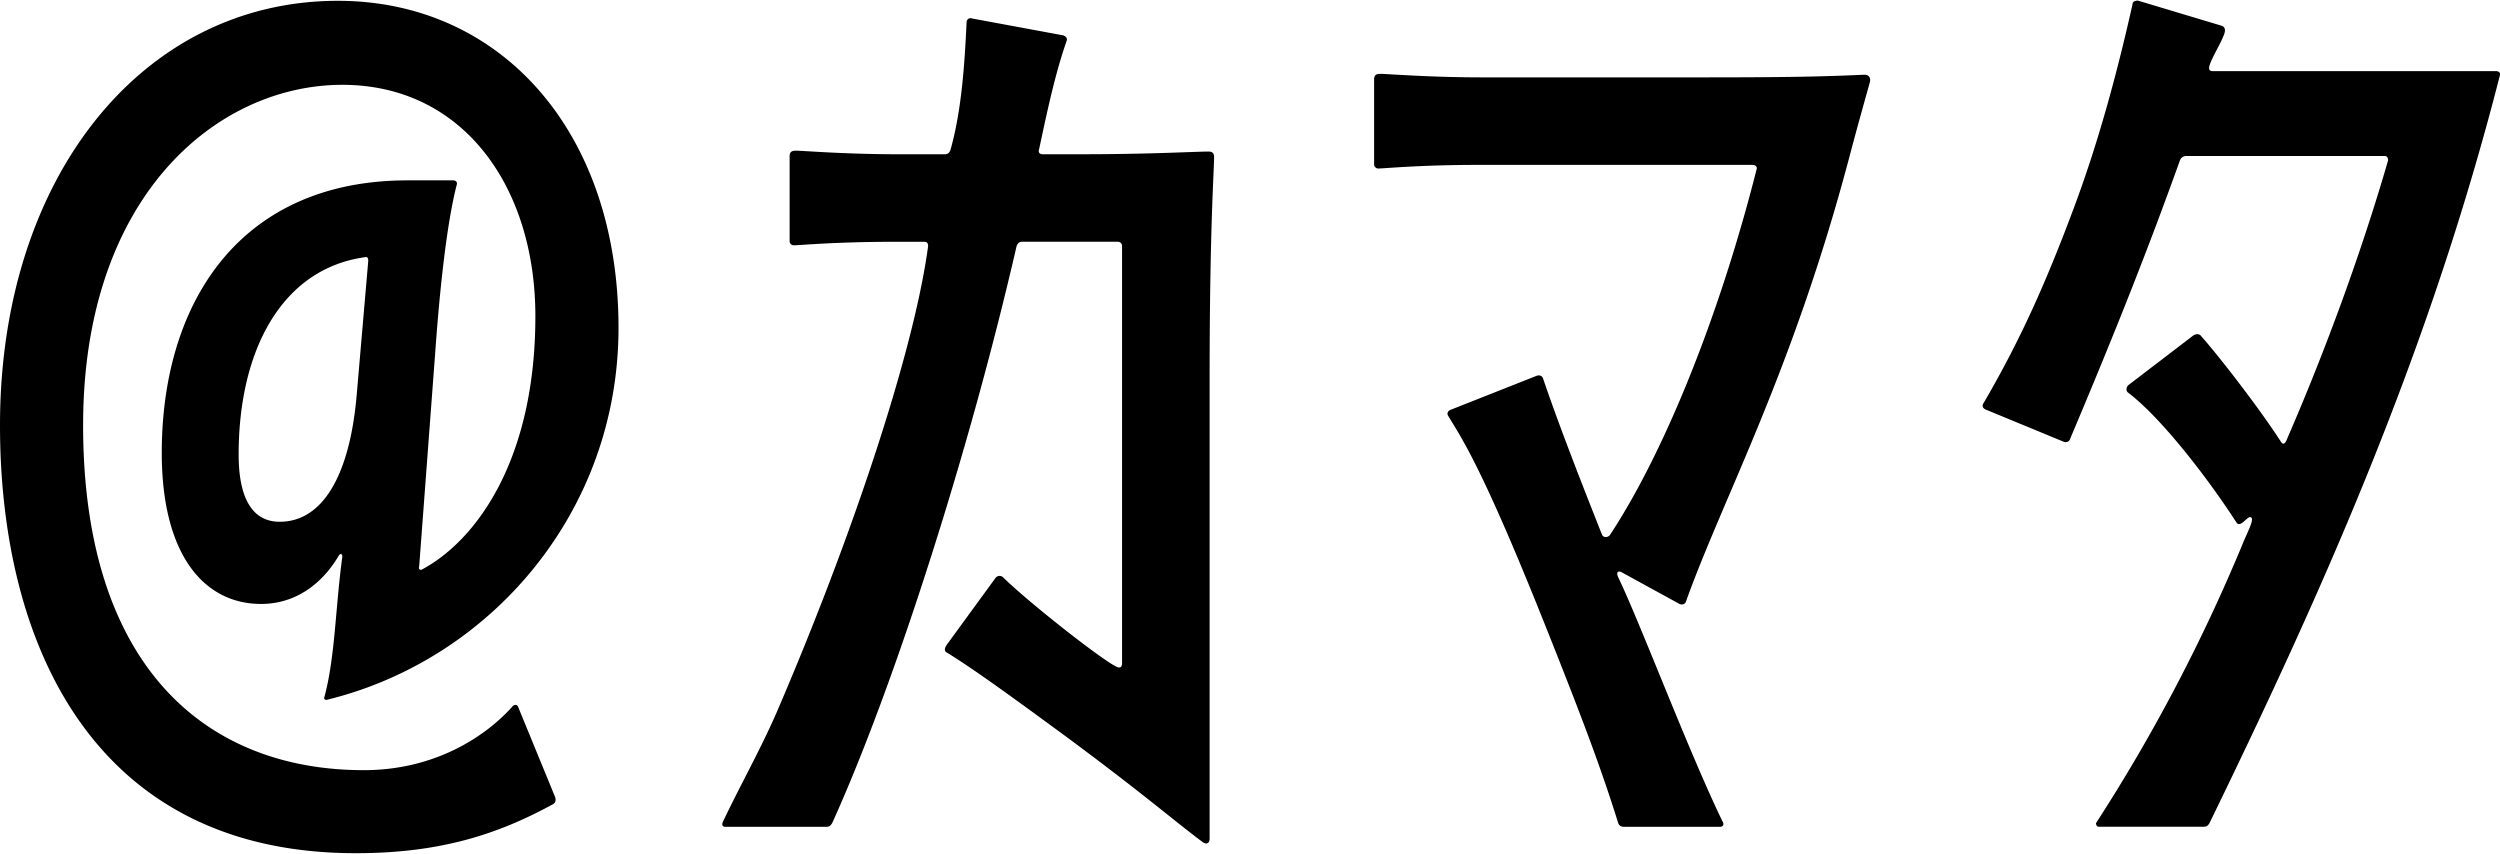
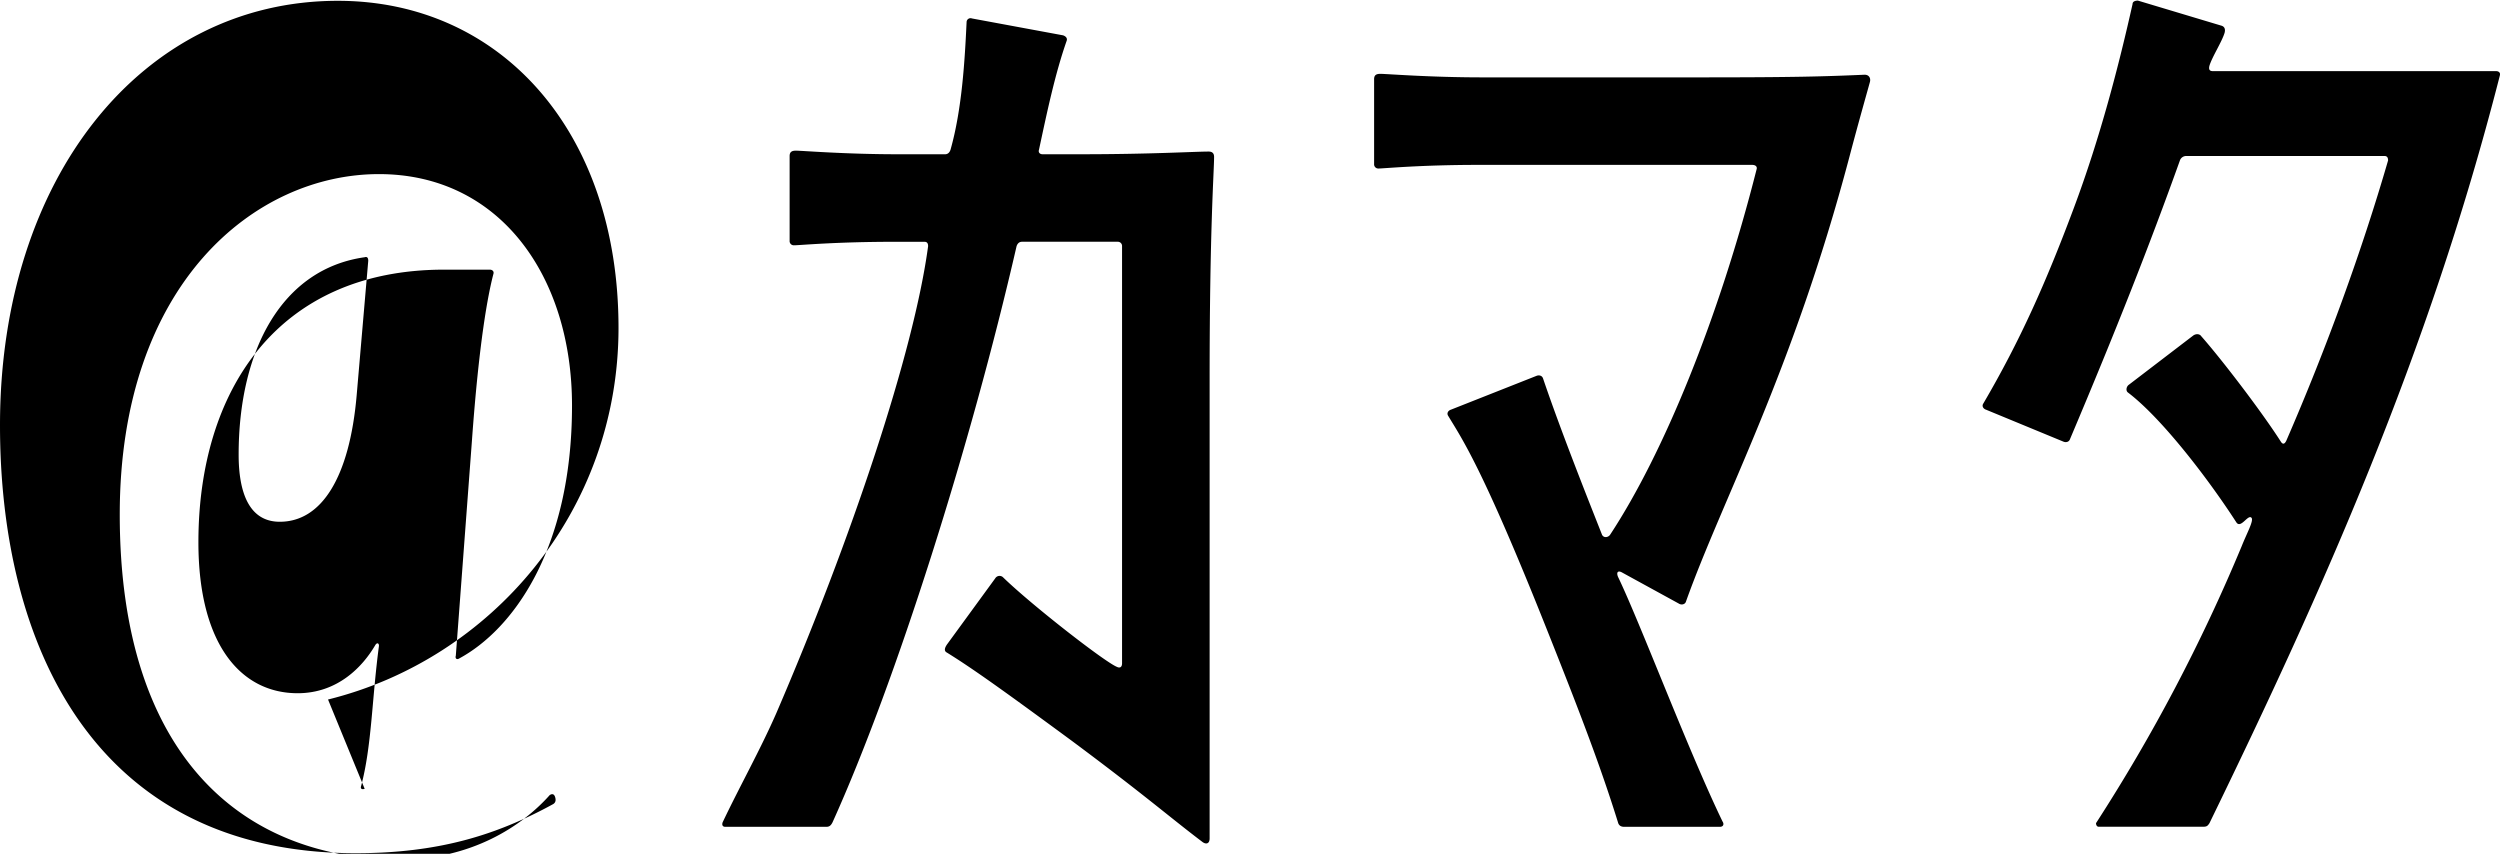
<svg xmlns="http://www.w3.org/2000/svg" viewBox="0 0 1792 612">
-   <path d="m235.13 501.41c116.59-28.81 208.22-134.49 208.22-266.41 0-141-84.57-234.42-201.18-234.42-140.3 0-242.17 126.78-242.17 304.22 0 156.26 66.63 306.77 255 306.77 58.94 0 100.58-12.75 141.59-35.24 1.92-1.25 1.92-3.18 1.28-5.11l-26.26-64c-.64-1.93-1.92-2.58-3.85-1.28-19.86 22.35-56.39 46.11-107 46.11-112.76 0-201.18-73.71-201.18-247.25 0-165.27 96.75-244 185.8-244 86.48 0 138.38 73 138.38 165.88 0 103.73-42.91 160.74-80.72 181.23-1.92 1.28-3.2 0-2.57-1.88l11.53-153.78c5.14-71.72 11.54-105 15.39-119.78.64-1.89-.65-3.19-2.57-3.19h-32.68c-119.8 0-176.18 87.1-176.18 195.4 0 73.6 30.75 108.22 71.13 108.22 28.82 0 46.76-19.19 55.72-34.62 1.29-1.9 2.57-1.25 2.57.66-5.13 38.44-5.13 71.71-12.81 100.56-.64 1.91.63 2.58 2.56 1.91zm-34.6-127.41c-22.43 0-29.47-21.81-29.47-48.06 0-75.6 31.39-133.23 90.33-141.55 1.93-.63 2.57.63 2.57 2.55l-8.33 96.7c-5.13 58.36-24.99 90.36-55.1 90.36zm665.89-265.36c-10.25 0-41.63 1.93-91.58 1.93h-27.55c-1.91 0-3.2-1.3-2.55-3.23 5.76-26.88 11.52-54.41 19.85-78.11.64-1.92-.64-3.2-2.56-3.9l-65.33-12.1a2.82 2.82 0 0 0 -3.84 2.55c-1.28 26.91-3.21 62.08-11.53 91.56-.64 1.93-1.92 3.23-3.84 3.23h-34c-37.78 0-68.52-2.58-73-2.58-2.56 0-4.49.65-4.49 3.86v60.78a3 3 0 0 0 3.21 3.2c3.84 0 29.47-2.51 71.73-2.51h21.77c1.93 0 2.56 1.26 2.56 3.16-10.24 76.16-55.07 210-108.87 334.87-11.52 26.28-26.26 52.48-38.42 78.11-.64 1.91 0 3.21 1.92 3.21h72.37c1.92 0 3.2-.63 4.48-3.21 45.47-100.53 99.27-270.82 131.93-413 .65-1.9 1.93-3.16 3.84-3.16h68.58a3 3 0 0 1 3.19 3.16v299c0 2.49-1.27 3.79-3.83 2.49-9-3.79-60.85-44.13-81.34-64a3.62 3.62 0 0 0 -5.77.65l-34.58 47.4c-1.28 1.93-2.56 4.51 0 5.79 18.57 11.5 41 27.55 89.66 63.35 52.52 39.08 69.81 54.46 93.51 72.39 2.56 1.91 5.12 1.3 5.12-2.56v-329.7c0-107.59 3.2-148.57 3.2-158.8q0-3.82-3.84-3.83zm470.15-55.08c-28.82 1.25-49.31 1.9-118.49 1.9h-155.63c-37.78 0-68.52-2.53-73-2.53-2.57 0-4.49.63-4.49 3.81v60.82a3 3 0 0 0 3.21 3.23c3.83 0 29.45-2.6 71.73-2.6h196c2.57 0 3.85 1.32 3.21 3.25-26.91 106.29-66.61 203.61-105 261.88-1.28 1.9-4.48 2.53-5.77 0-8.32-21.14-28.82-72.37-42.27-112-.64-2-2.55-2.6-4.48-2l-61.59 24.34c-1.92.63-3.2 2.54-1.92 4.47 9.61 16 24.33 36.49 70.45 152.42 25 62.73 39.06 99.83 51.24 138.91.64 2.58 2.56 3.21 4.48 3.21h68.52c2.57 0 3.21-1.95 1.93-3.84-25-51.85-58.92-142.13-74.93-175.4-1.29-3.27 0-4.53 2.56-3.27l41 22.46c1.92 1.27 4.48.63 5.12-1.28 26.26-73.67 76.21-163.95 117.2-318.87 6.41-24.36 12.81-46.76 14.73-53.78.67-2.6-.6-5.13-3.81-5.13zm452.71-2.56h-203c-2.56 0-3.2-1.27-2.56-3.87 1.92-6.39 9-17.27 10.89-23.68.64-2.56 0-4.48-2.56-5.13l-59.6-17.89c-1.91 0-3.84.62-3.84 2.51-9.6 42.93-23.06 95.43-42.27 146.64-19.86 53.13-38.43 94.78-64.68 139.62-1.29 1.91 0 3.84 1.91 4.46l55.72 23c1.93.65 3.85 0 4.49-1.91 33.3-78.73 57-138.95 78.78-199.75a4.77 4.77 0 0 1 4.48-3.18h142.18c1.92 0 2.56 1.25 2.56 3.18-18.58 64-43.55 133.15-73 201-1.28 2.56-2.57 2.56-3.84.63-13.46-21.12-42.28-58.87-57-75.53-1.28-1.95-3.83-1.95-5.76-.65l-46.11 35.26c-1.92 1.26-2.56 4.44-.64 5.72 24.34 18.54 57.64 62.1 77.5 92.86 3.2 5.11 8.32-5.76 10.88-3.21 1.93 1.93-3.2 10.9-7 20.5a1246.87 1246.87 0 0 1 -104.39 198.45c0 1.28.63 2.58 1.91 2.58h74.93c2.57 0 3.21-.63 4.49-2.58 80.69-165.81 156.91-335.5 208.14-535.9.58-1.85-.7-3.13-2.61-3.13z" />
+   <path d="m235.13 501.41c116.59-28.81 208.22-134.49 208.22-266.41 0-141-84.57-234.42-201.18-234.42-140.3 0-242.17 126.78-242.17 304.22 0 156.26 66.63 306.77 255 306.77 58.94 0 100.58-12.75 141.59-35.24 1.92-1.25 1.92-3.18 1.28-5.11c-.64-1.93-1.92-2.58-3.85-1.28-19.86 22.35-56.39 46.11-107 46.11-112.76 0-201.18-73.71-201.18-247.25 0-165.27 96.75-244 185.8-244 86.48 0 138.38 73 138.38 165.88 0 103.73-42.91 160.74-80.72 181.23-1.92 1.28-3.2 0-2.57-1.88l11.53-153.78c5.14-71.72 11.54-105 15.39-119.78.64-1.89-.65-3.19-2.57-3.19h-32.68c-119.8 0-176.18 87.1-176.18 195.4 0 73.6 30.75 108.22 71.13 108.22 28.82 0 46.76-19.19 55.72-34.62 1.29-1.9 2.57-1.25 2.57.66-5.13 38.44-5.13 71.71-12.81 100.56-.64 1.91.63 2.58 2.56 1.91zm-34.6-127.41c-22.43 0-29.47-21.81-29.47-48.06 0-75.6 31.39-133.23 90.33-141.55 1.93-.63 2.57.63 2.57 2.55l-8.33 96.7c-5.13 58.36-24.99 90.36-55.1 90.36zm665.89-265.36c-10.25 0-41.63 1.93-91.58 1.93h-27.55c-1.91 0-3.2-1.3-2.55-3.23 5.76-26.88 11.52-54.41 19.85-78.11.64-1.92-.64-3.2-2.56-3.9l-65.33-12.1a2.82 2.82 0 0 0 -3.84 2.55c-1.28 26.91-3.21 62.08-11.53 91.56-.64 1.93-1.92 3.23-3.84 3.23h-34c-37.78 0-68.52-2.58-73-2.58-2.56 0-4.49.65-4.49 3.86v60.78a3 3 0 0 0 3.21 3.2c3.84 0 29.47-2.51 71.73-2.51h21.77c1.93 0 2.56 1.26 2.56 3.16-10.24 76.16-55.07 210-108.87 334.87-11.52 26.28-26.26 52.48-38.42 78.11-.64 1.91 0 3.21 1.92 3.21h72.37c1.92 0 3.2-.63 4.48-3.21 45.47-100.53 99.27-270.82 131.93-413 .65-1.9 1.93-3.16 3.84-3.16h68.58a3 3 0 0 1 3.19 3.16v299c0 2.49-1.27 3.79-3.83 2.49-9-3.79-60.85-44.13-81.34-64a3.62 3.62 0 0 0 -5.77.65l-34.58 47.4c-1.28 1.93-2.56 4.51 0 5.79 18.57 11.5 41 27.55 89.66 63.35 52.52 39.08 69.81 54.46 93.51 72.39 2.56 1.91 5.12 1.3 5.12-2.56v-329.7c0-107.59 3.2-148.57 3.2-158.8q0-3.82-3.84-3.83zm470.15-55.08c-28.82 1.25-49.31 1.9-118.49 1.9h-155.63c-37.78 0-68.52-2.53-73-2.53-2.57 0-4.49.63-4.49 3.81v60.82a3 3 0 0 0 3.21 3.23c3.83 0 29.45-2.6 71.73-2.6h196c2.57 0 3.85 1.32 3.21 3.25-26.91 106.29-66.61 203.61-105 261.88-1.28 1.9-4.48 2.53-5.77 0-8.32-21.14-28.82-72.37-42.27-112-.64-2-2.55-2.6-4.48-2l-61.59 24.34c-1.92.63-3.2 2.54-1.92 4.47 9.61 16 24.33 36.49 70.45 152.42 25 62.73 39.06 99.83 51.24 138.91.64 2.58 2.56 3.21 4.48 3.21h68.52c2.57 0 3.21-1.95 1.93-3.84-25-51.85-58.92-142.13-74.93-175.4-1.29-3.27 0-4.53 2.56-3.27l41 22.46c1.92 1.27 4.48.63 5.12-1.28 26.26-73.67 76.21-163.95 117.2-318.87 6.41-24.36 12.81-46.76 14.73-53.78.67-2.6-.6-5.13-3.81-5.13zm452.71-2.56h-203c-2.56 0-3.2-1.27-2.56-3.87 1.92-6.39 9-17.27 10.89-23.68.64-2.56 0-4.48-2.56-5.13l-59.6-17.89c-1.91 0-3.84.62-3.84 2.51-9.6 42.93-23.06 95.43-42.27 146.64-19.86 53.13-38.43 94.78-64.68 139.62-1.29 1.91 0 3.84 1.91 4.46l55.72 23c1.93.65 3.85 0 4.49-1.91 33.3-78.73 57-138.95 78.78-199.75a4.77 4.77 0 0 1 4.48-3.18h142.18c1.92 0 2.56 1.25 2.56 3.18-18.58 64-43.55 133.15-73 201-1.28 2.56-2.57 2.56-3.84.63-13.46-21.12-42.28-58.87-57-75.53-1.28-1.95-3.83-1.95-5.76-.65l-46.11 35.26c-1.92 1.26-2.56 4.44-.64 5.72 24.34 18.54 57.64 62.1 77.5 92.86 3.2 5.11 8.32-5.76 10.88-3.21 1.93 1.93-3.2 10.9-7 20.5a1246.87 1246.87 0 0 1 -104.39 198.45c0 1.28.63 2.58 1.91 2.58h74.93c2.57 0 3.21-.63 4.49-2.58 80.69-165.81 156.91-335.5 208.14-535.9.58-1.85-.7-3.13-2.61-3.13z" />
</svg>